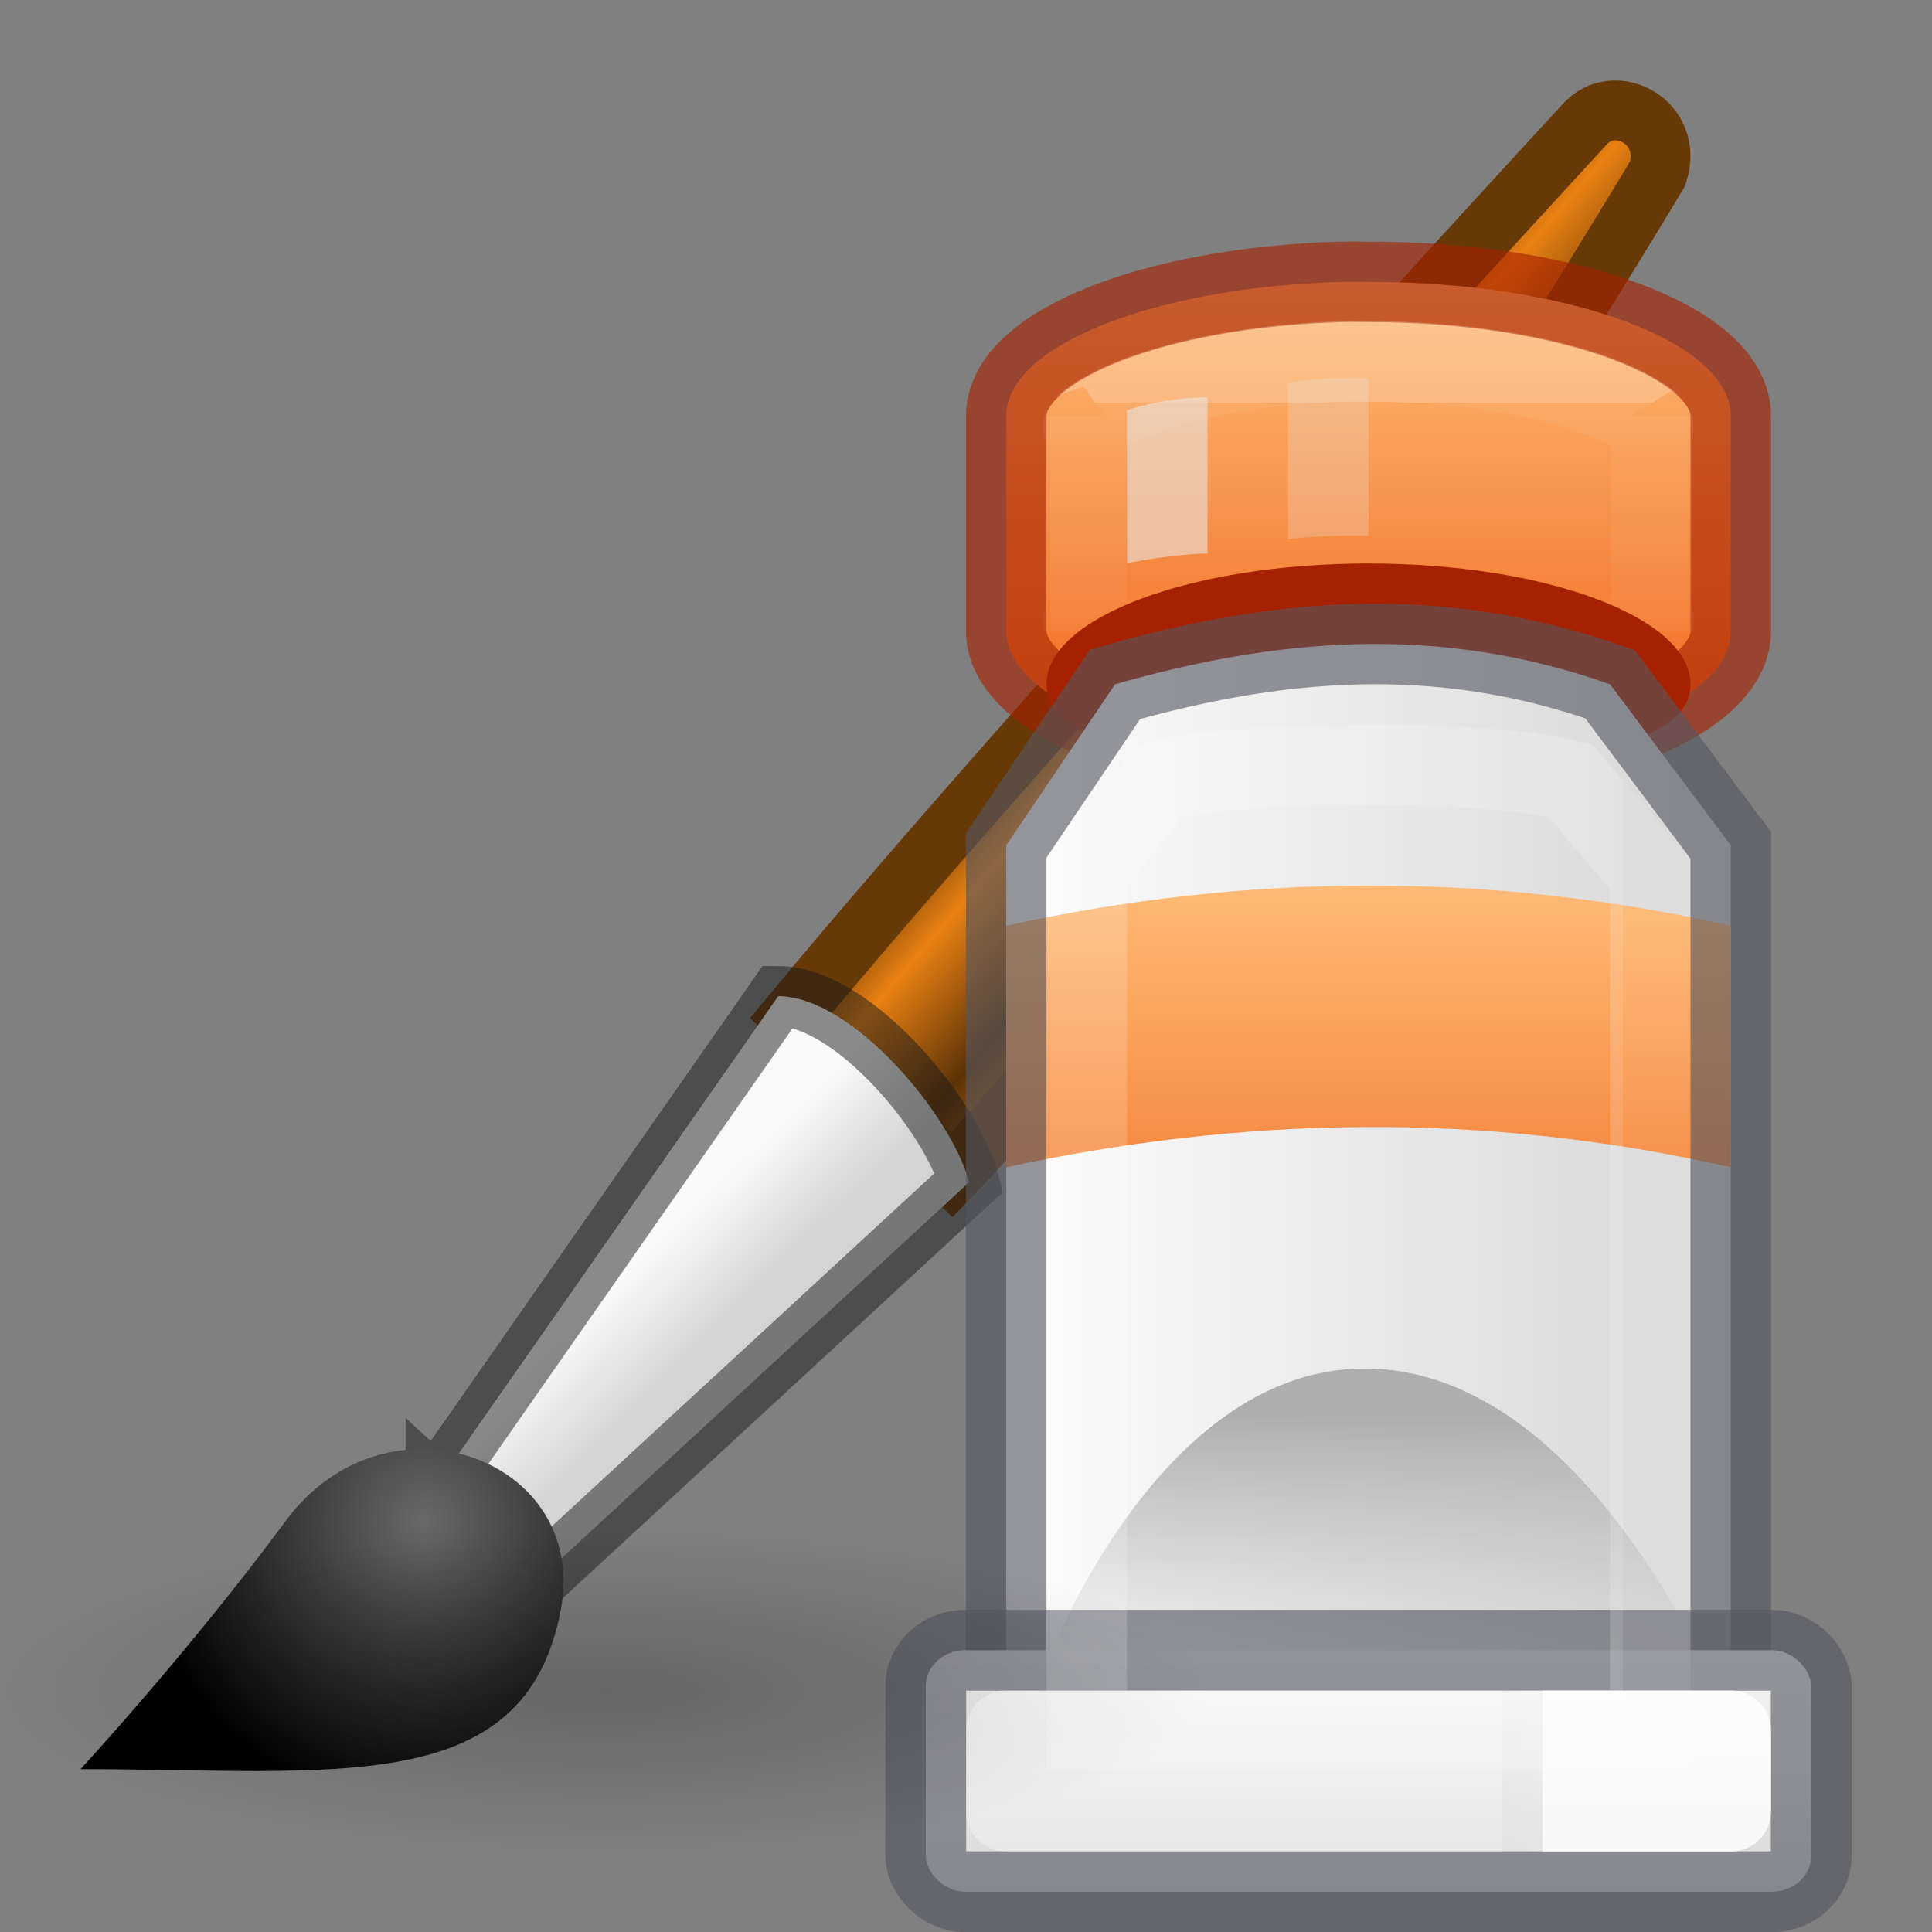
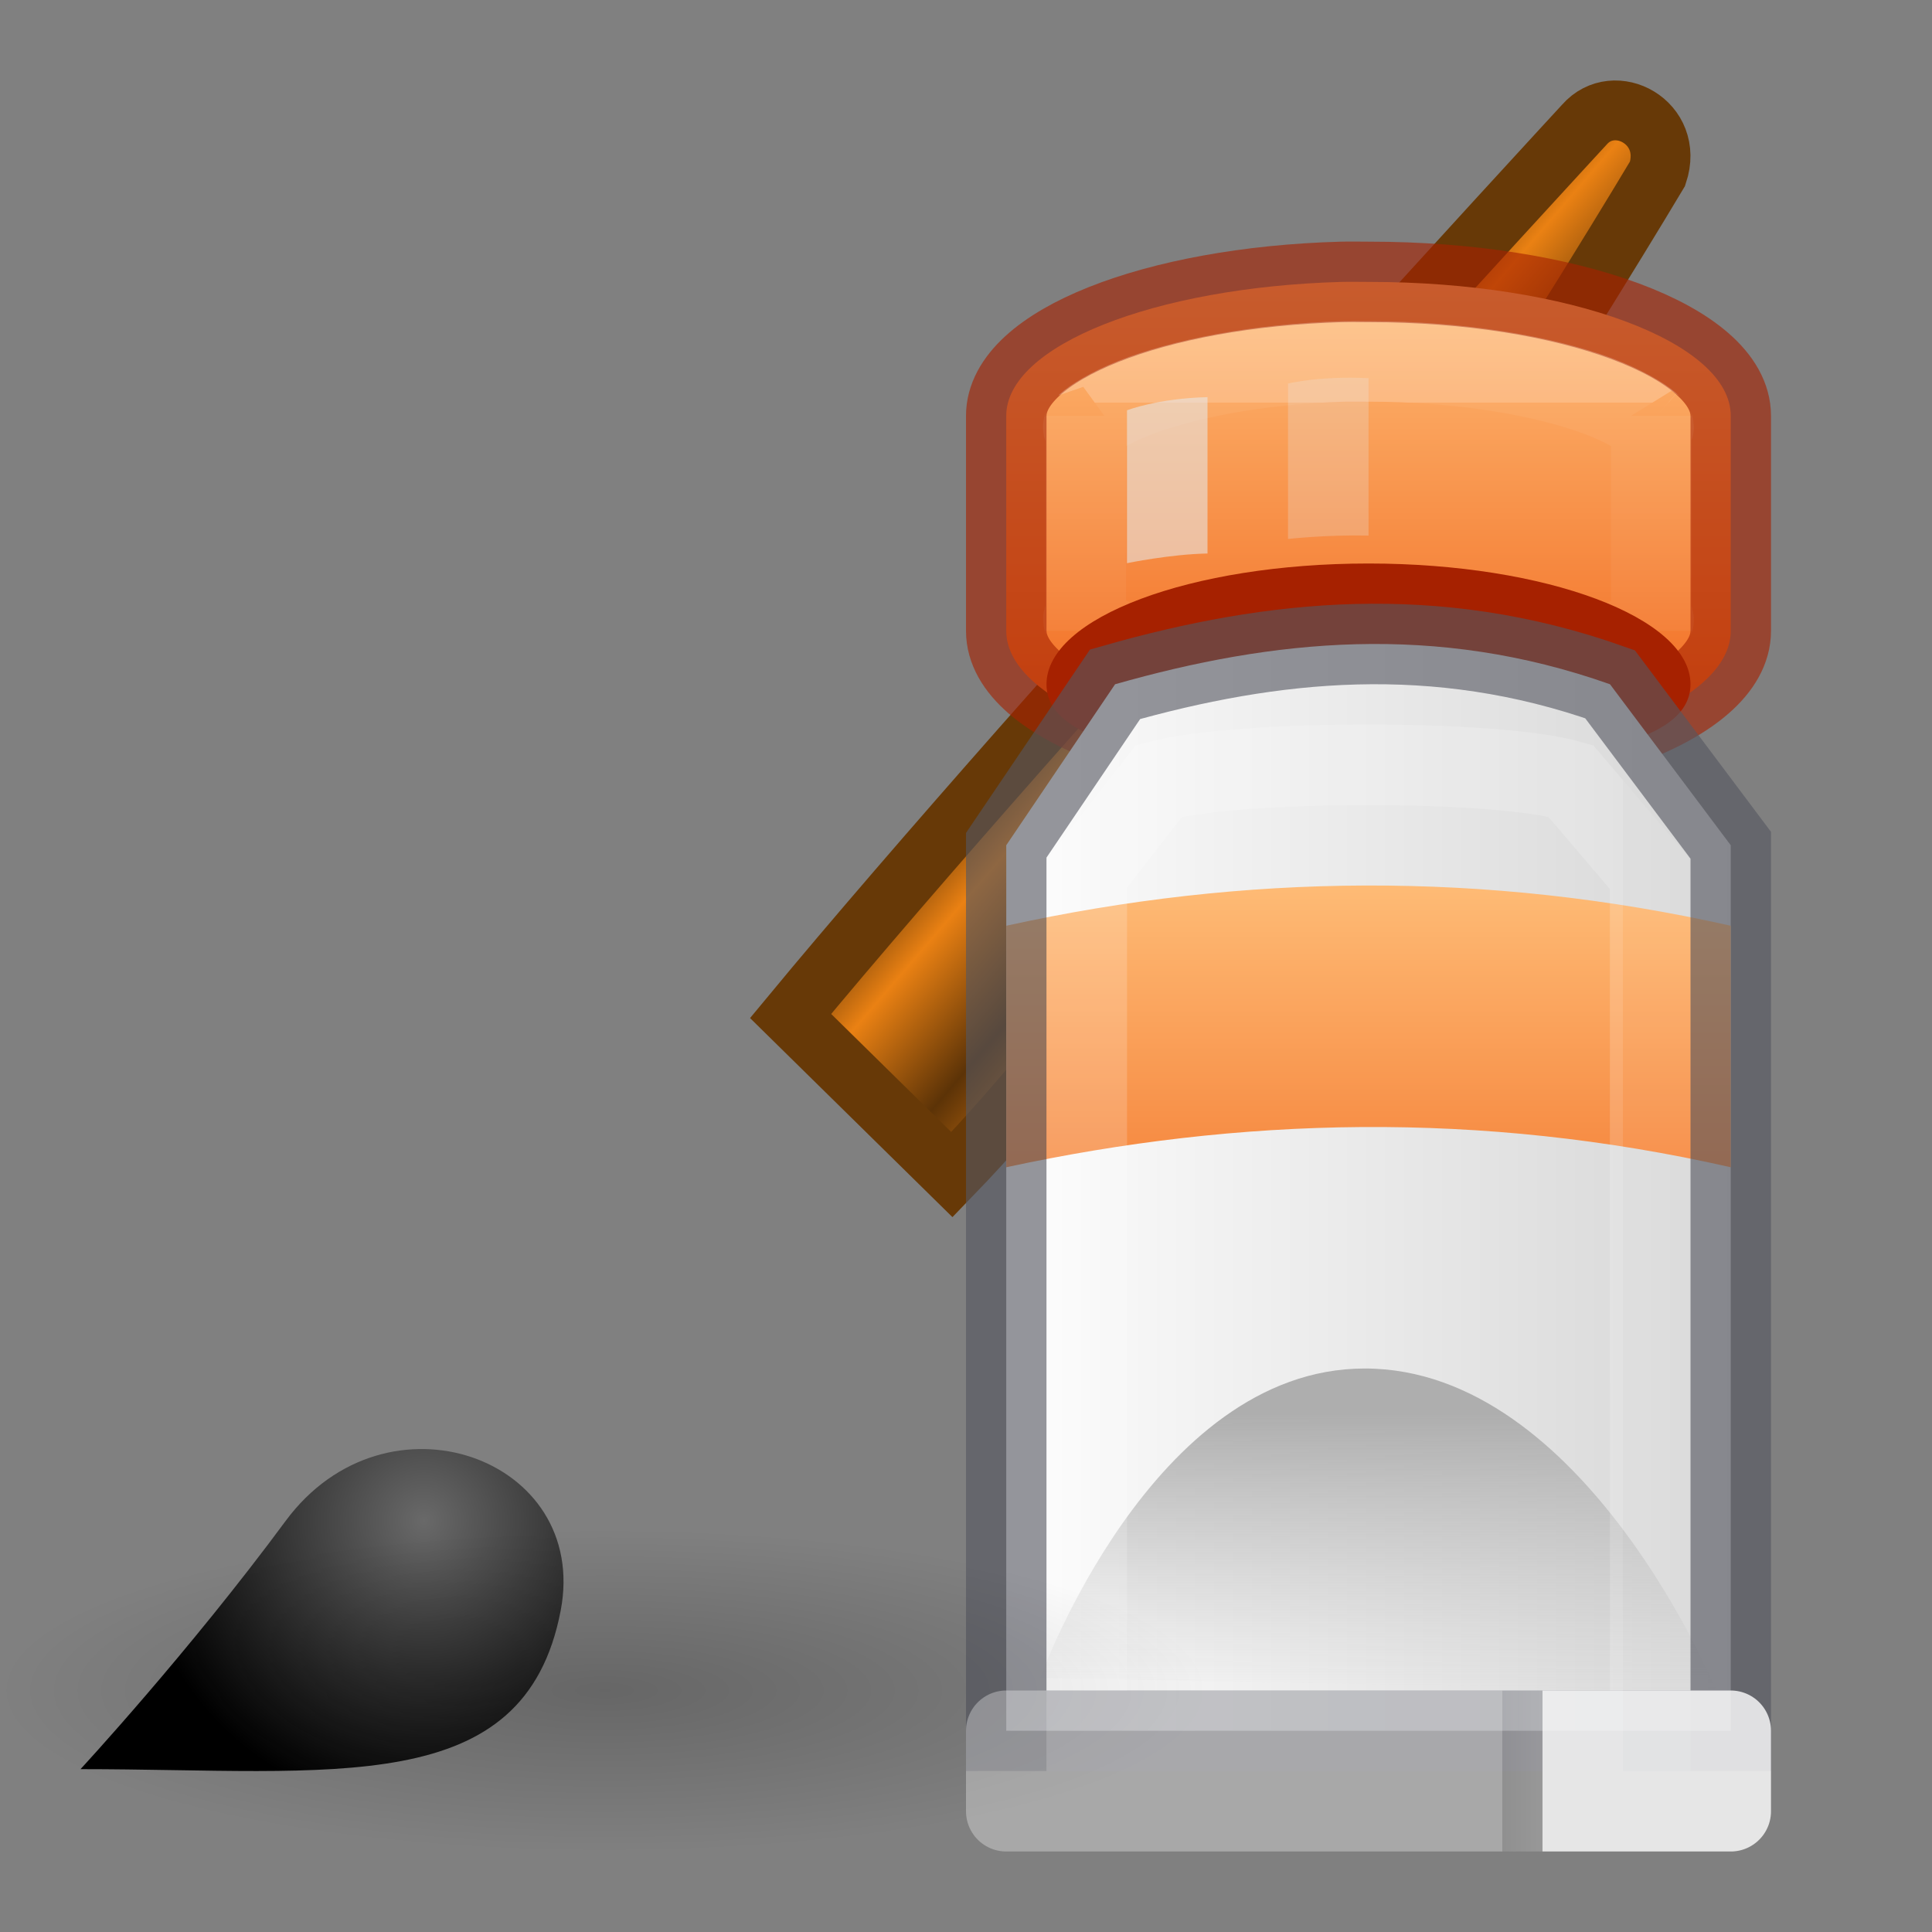
<svg xmlns="http://www.w3.org/2000/svg" xmlns:xlink="http://www.w3.org/1999/xlink" height="24" width="24">
  <rect width="100%" height="100%" fill="#808080" stroke="none" />
  <linearGradient id="a" gradientUnits="userSpaceOnUse" x1="17" x2="17" xlink:href="#o" y1="10" y2="21" />
  <linearGradient id="b" gradientUnits="userSpaceOnUse" x1="17" x2="17" xlink:href="#o" y1="22" y2="22.5" />
  <linearGradient id="c" gradientTransform="matrix(0 1 -1 0 41.159 -10.793)" gradientUnits="userSpaceOnUse" x1="15.793" x2="19.293" xlink:href="#o" y1="24.159" y2="24.159" />
  <linearGradient id="d" gradientUnits="userSpaceOnUse" x1="14.5" x2="14.5" xlink:href="#m" y1="10.5" y2="16" />
  <radialGradient id="e" cx="26.782" cy="42.343" gradientTransform="matrix(1 0 0 .282 0 30.394)" gradientUnits="userSpaceOnUse" r="14.407">
    <stop offset="0" />
    <stop offset="1" stop-opacity="0" />
  </radialGradient>
  <linearGradient id="f">
    <stop offset="0" stop-color="#fafafa" />
    <stop offset="1" stop-color="#d4d4d4" />
  </linearGradient>
  <linearGradient id="g" gradientTransform="matrix(.406 0 0 .392 -7.79 5.049)" gradientUnits="userSpaceOnUse" x1="59.844" x2="59.844" xlink:href="#f" y1="38.174" y2="48.387" />
  <linearGradient id="h" gradientTransform="matrix(.475 0 0 .29 -12.277 8.973)" gradientUnits="userSpaceOnUse" x1="61.872" x2="61.872" y1="29.615" y2="41.459">
    <stop offset="0" stop-color="#aeaeae" />
    <stop offset="1" stop-color="#c4c4c4" stop-opacity="0" />
  </linearGradient>
  <linearGradient id="i" gradientTransform="matrix(.543 0 0 .337 -15.798 7.333)" gradientUnits="userSpaceOnUse" x1="53.169" x2="69.691" xlink:href="#f" y1="24.245" y2="24.245" />
  <radialGradient id="j" cx="15.415" cy="35.357" gradientTransform="matrix(.472 0 0 .475 -2.01 2.097)" gradientUnits="userSpaceOnUse" r="7.579">
    <stop offset="0" stop-color="#696969" />
    <stop offset="1" />
  </radialGradient>
  <linearGradient id="k" gradientTransform="matrix(.493 0 0 .527 -1.783 -.319)" gradientUnits="userSpaceOnUse" x1="20.251" x2="22.012" xlink:href="#f" y1="29.811" y2="31.724" />
  <linearGradient id="l" gradientTransform="matrix(.493 0 0 .519 -1.792 -.029)" gradientUnits="userSpaceOnUse" x1="28.059" x2="33.437" y1="18.868" y2="23.743">
    <stop offset="0" stop-color="#6e3d09" />
    <stop offset=".242" stop-color="#ea8113" />
    <stop offset=".621" stop-color="#5c3307" />
    <stop offset="1" stop-color="#e07c12" />
  </linearGradient>
  <linearGradient id="m">
    <stop offset="0" stop-color="#ffc27d" />
    <stop offset="1" stop-color="#f37329" />
  </linearGradient>
  <linearGradient id="n" gradientUnits="userSpaceOnUse" x1="17" x2="17" xlink:href="#m" y1="3" y2="8.5" />
  <linearGradient id="o" gradientTransform="matrix(0 1 -1 0 41.159 -10.793)" gradientUnits="userSpaceOnUse" x1="17" x2="17.5" y1="5.5" y2="10">
    <stop offset="0" stop-color="#fff" />
    <stop offset="0" stop-color="#fff" stop-opacity=".235" />
    <stop offset="1" stop-color="#fff" stop-opacity=".157" />
    <stop offset="1" stop-color="#fff" stop-opacity=".392" />
  </linearGradient>
  <path d="m9.821 12.621 2.004 1.971c3.543-3.663 8.766-12.435 8.766-12.435.212-.635-.536-1.036-.91-.608 0 0-6.748 7.311-9.86 11.072z" fill="url(#l)" stroke="#673907" stroke-linecap="round" stroke-width=".743" />
-   <path d="m5.413 18.464 1.272 1.162 5.354-4.94c-.215-.824-1.449-2.311-2.372-2.311l-4.254 6.09z" fill="url(#k)" stroke="#1a1a1a" stroke-linecap="round" stroke-opacity=".502" stroke-width=".749" />
  <path d="m1 21.977c3.135 0 5.514.386 5.965-1.97.363-1.898-2.164-2.808-3.417-1.113-1.206 1.633-2.548 3.083-2.548 3.083z" fill="url(#j)" />
  <path d="m16.663 3.502c-2.321.065-4.163.79-4.163 1.664v2.671c0 .917 2.027 1.664 4.51 1.664s4.49-.747 4.49-1.664v-2.671c0-.917-2.008-1.664-4.49-1.664-.116 0-.233-.003-.347 0z" fill="url(#n)" stroke="#a62100" stroke-linecap="round" stroke-opacity=".616" stroke-width="1" />
  <path d="m16.689 4.49c-1.065.03-2.015.221-2.613.459-.299.119-.505.252-.584.324-.079.072-.004.021-.004-.107v2.67c0-.135-.079-.182.016-.1.095.082.33.225.662.348.665.245 1.702.428 2.844.428 1.142 0 2.173-.181 2.832-.426.329-.122.561-.264.654-.346.093-.082.016-.036.016.096v-2.67c0 .131.077.177-.016.096-.093-.082-.325-.223-.654-.346-.659-.244-1.69-.426-2.832-.426-.135 0-.244-.002-.32 0z" style="opacity:.44;fill:none;stroke-width:1;stroke-linecap:round;stroke-opacity:.502;stroke:url(#c)" />
  <path d="m21 8.5c0 .828-1.791 1-4 1s-4-.172-4-1 1.791-1.5 4-1.5 4 .672 4 1.5z" fill="#a62100" />
  <path d="m12.5 10.5 1.352-2c1.962-.558 3.978-.768 6.148 0l1.5 2-0 11h-9z" fill="url(#i)" />
-   <path d="m12.921 20.846s1.385-3.846 4.032-3.846c2.731 0 4.368 4 4.368 4l-8.399-.154z" fill="url(#h)" />
+   <path d="m12.921 20.846s1.385-3.846 4.032-3.846c2.731 0 4.368 4 4.368 4z" fill="url(#h)" />
  <path d="m12.5 11.5c2.956-.649 5.954-.684 9 0v3c-3.12-.708-6.106-.624-9 0z" fill="url(#d)" />
  <g stroke-linecap="round">
    <path d="m12.5 10.5 1.352-2c1.962-.558 3.978-.768 6.148 0l1.5 2-0 11h-9z" fill="none" stroke="#555761" stroke-opacity=".616" />
-     <rect fill="url(#g)" height="3" rx=".487" ry=".449" stroke="#555761" stroke-opacity=".616" stroke-width="1.004" width="11" x="11.5" y="20.5" />
    <path d="m13.5 10.859.896-1.159c1.025-.266 4.189-.266 5.115 0l.988 1.159.001 10.641h-7z" fill="none" opacity=".44" stroke="url(#a)" stroke-width="1.001" />
  </g>
  <g fill="#e6e7e6" opacity=".578" stroke-width="2.192" transform="matrix(.534 0 0 .586 -1.885 -.084)">
    <path d="m29.747 8.842v3.24s1.012-.191 1.873-.205v-3.315c-1.16.026-1.873.279-1.873.279z" />
    <path d="m33.493 8.274v3.295s.887-.092 1.873-.072v-3.337c-1.135-.052-1.873.114-1.873.114z" opacity=".444" />
  </g>
  <path d="m41.189 42.343c0 2.245-6.45 4.066-14.407 4.066-7.957 0-14.407-1.82-14.407-4.066 0-2.245 6.45-4.066 14.407-4.066 7.957 0 14.407 1.82 14.407 4.066z" fill="url(#e)" opacity=".2" transform="matrix(.521 0 0 .492 -6.442 .171)" />
  <path d="m12.5 21.5h9v1h-9z" fill="none" opacity=".8" stroke="url(#b)" stroke-linecap="round" stroke-linejoin="round" />
</svg>